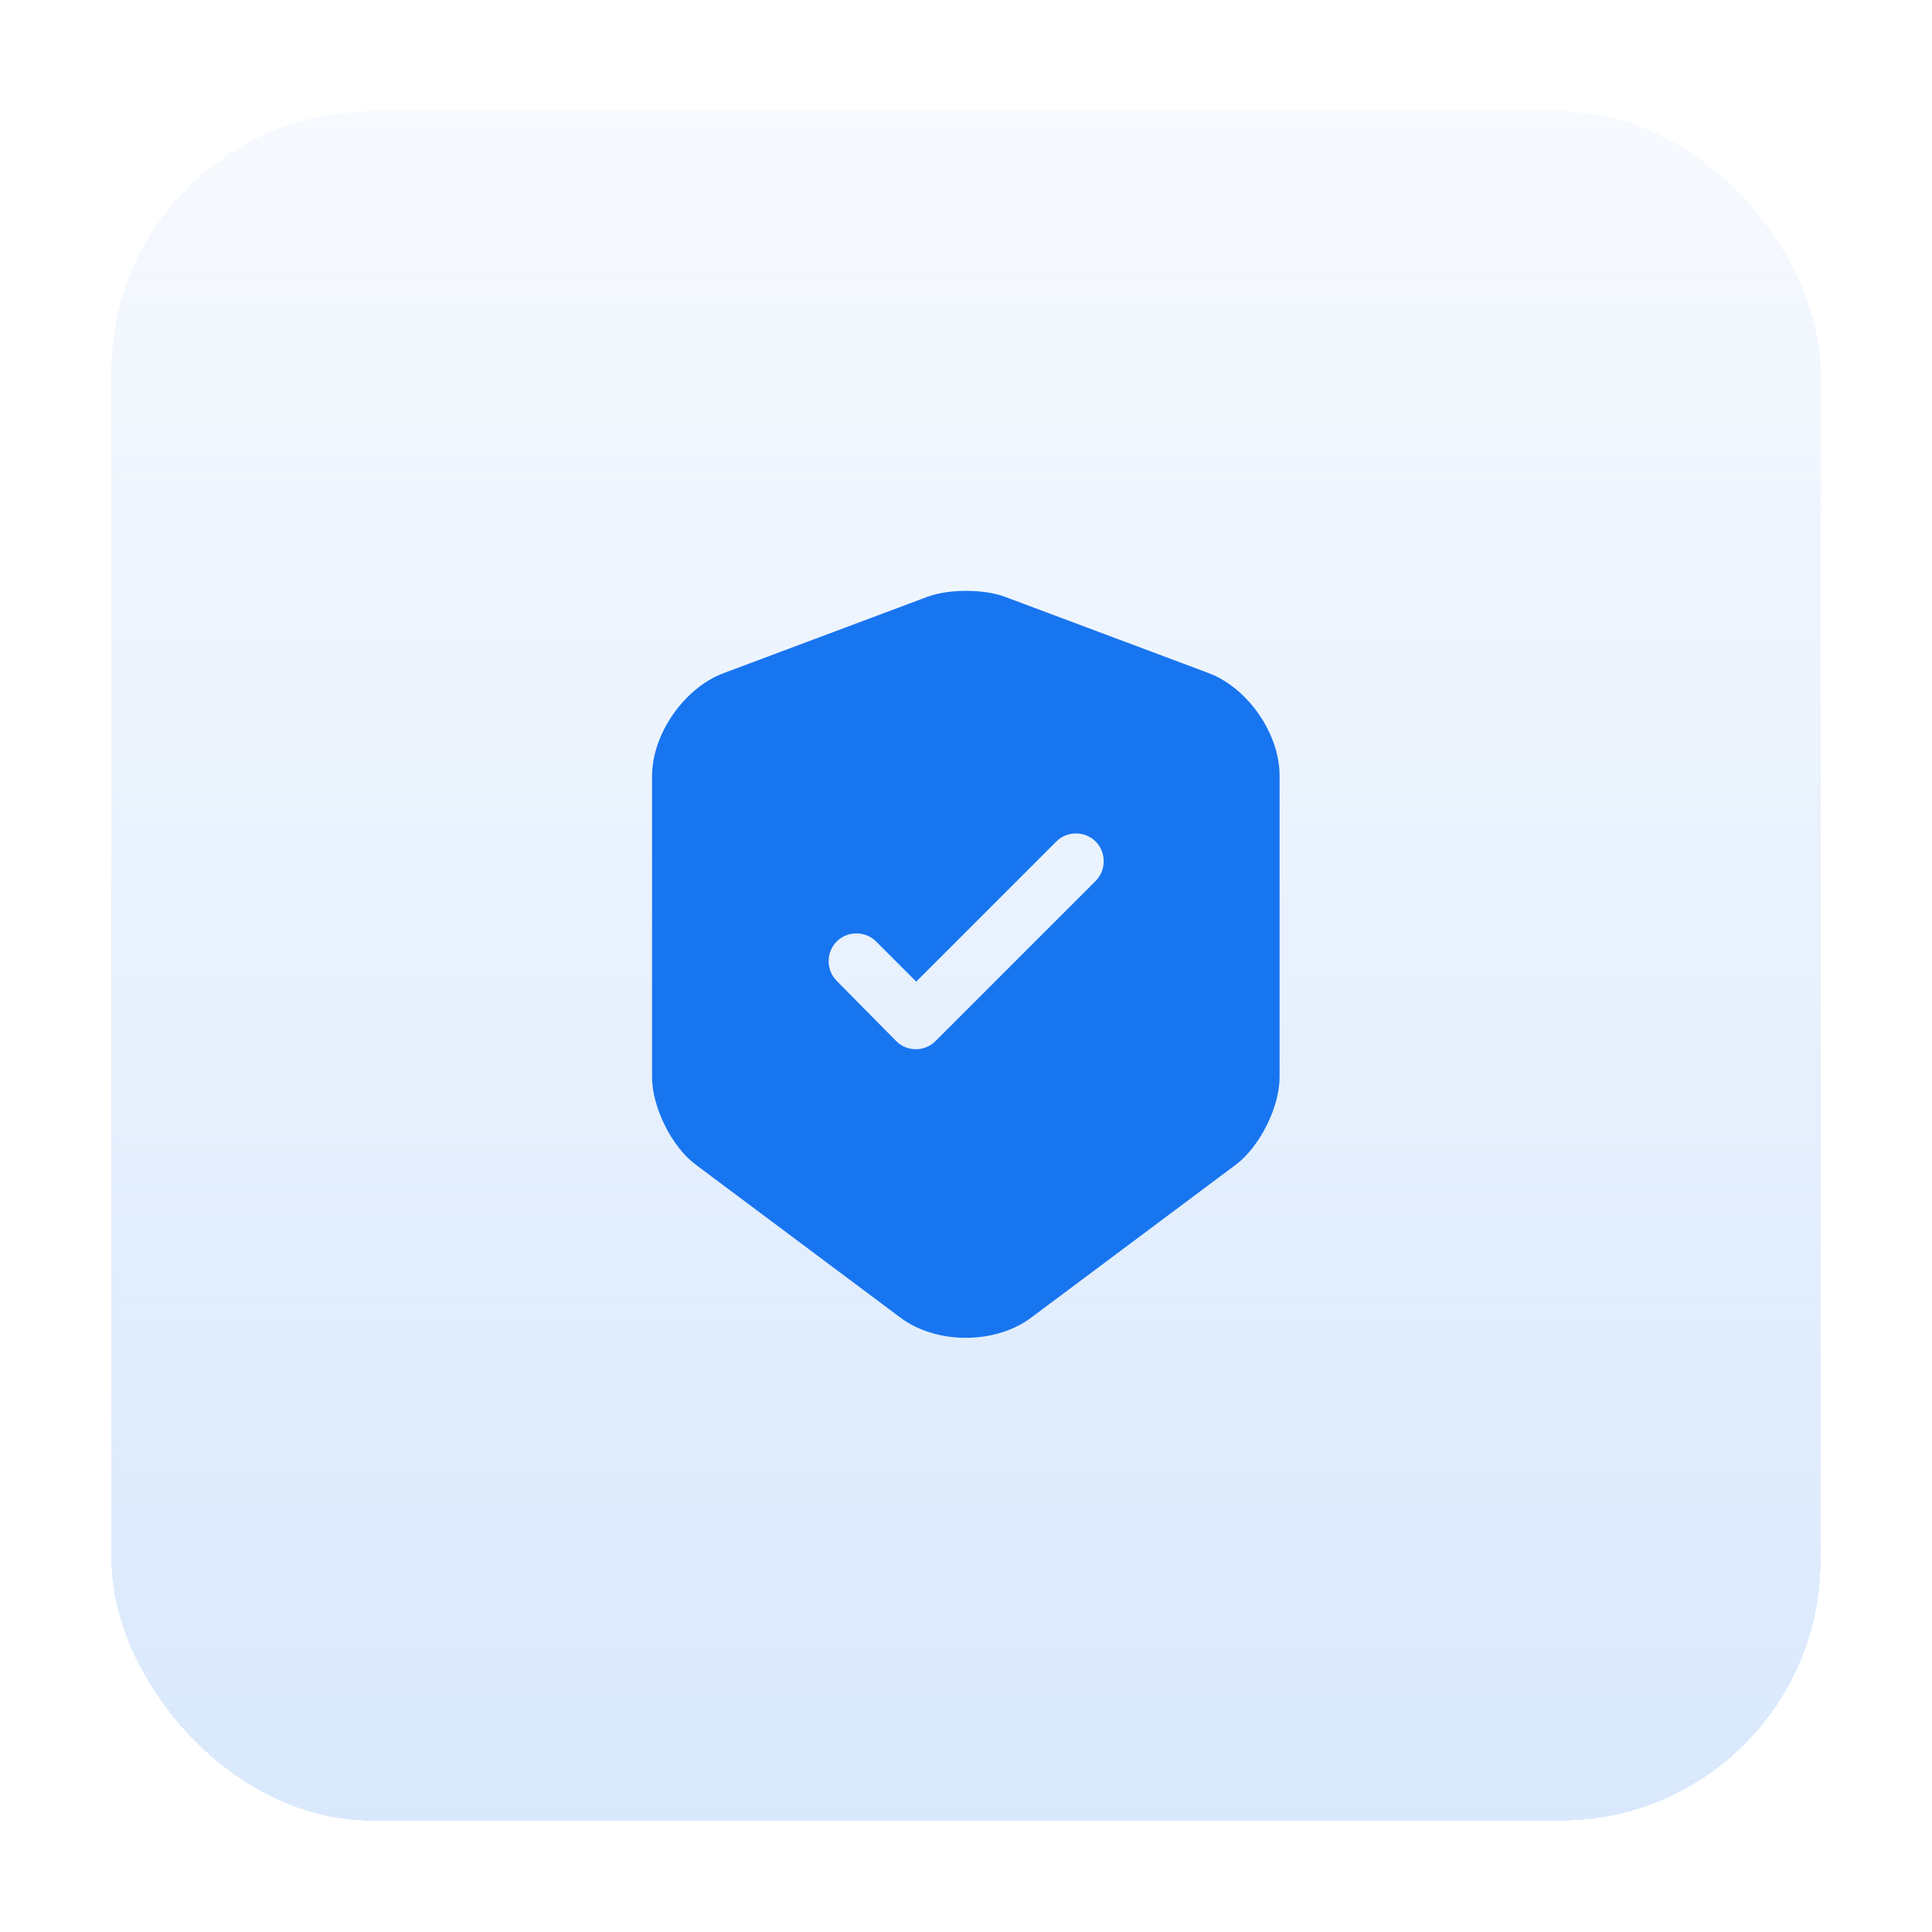
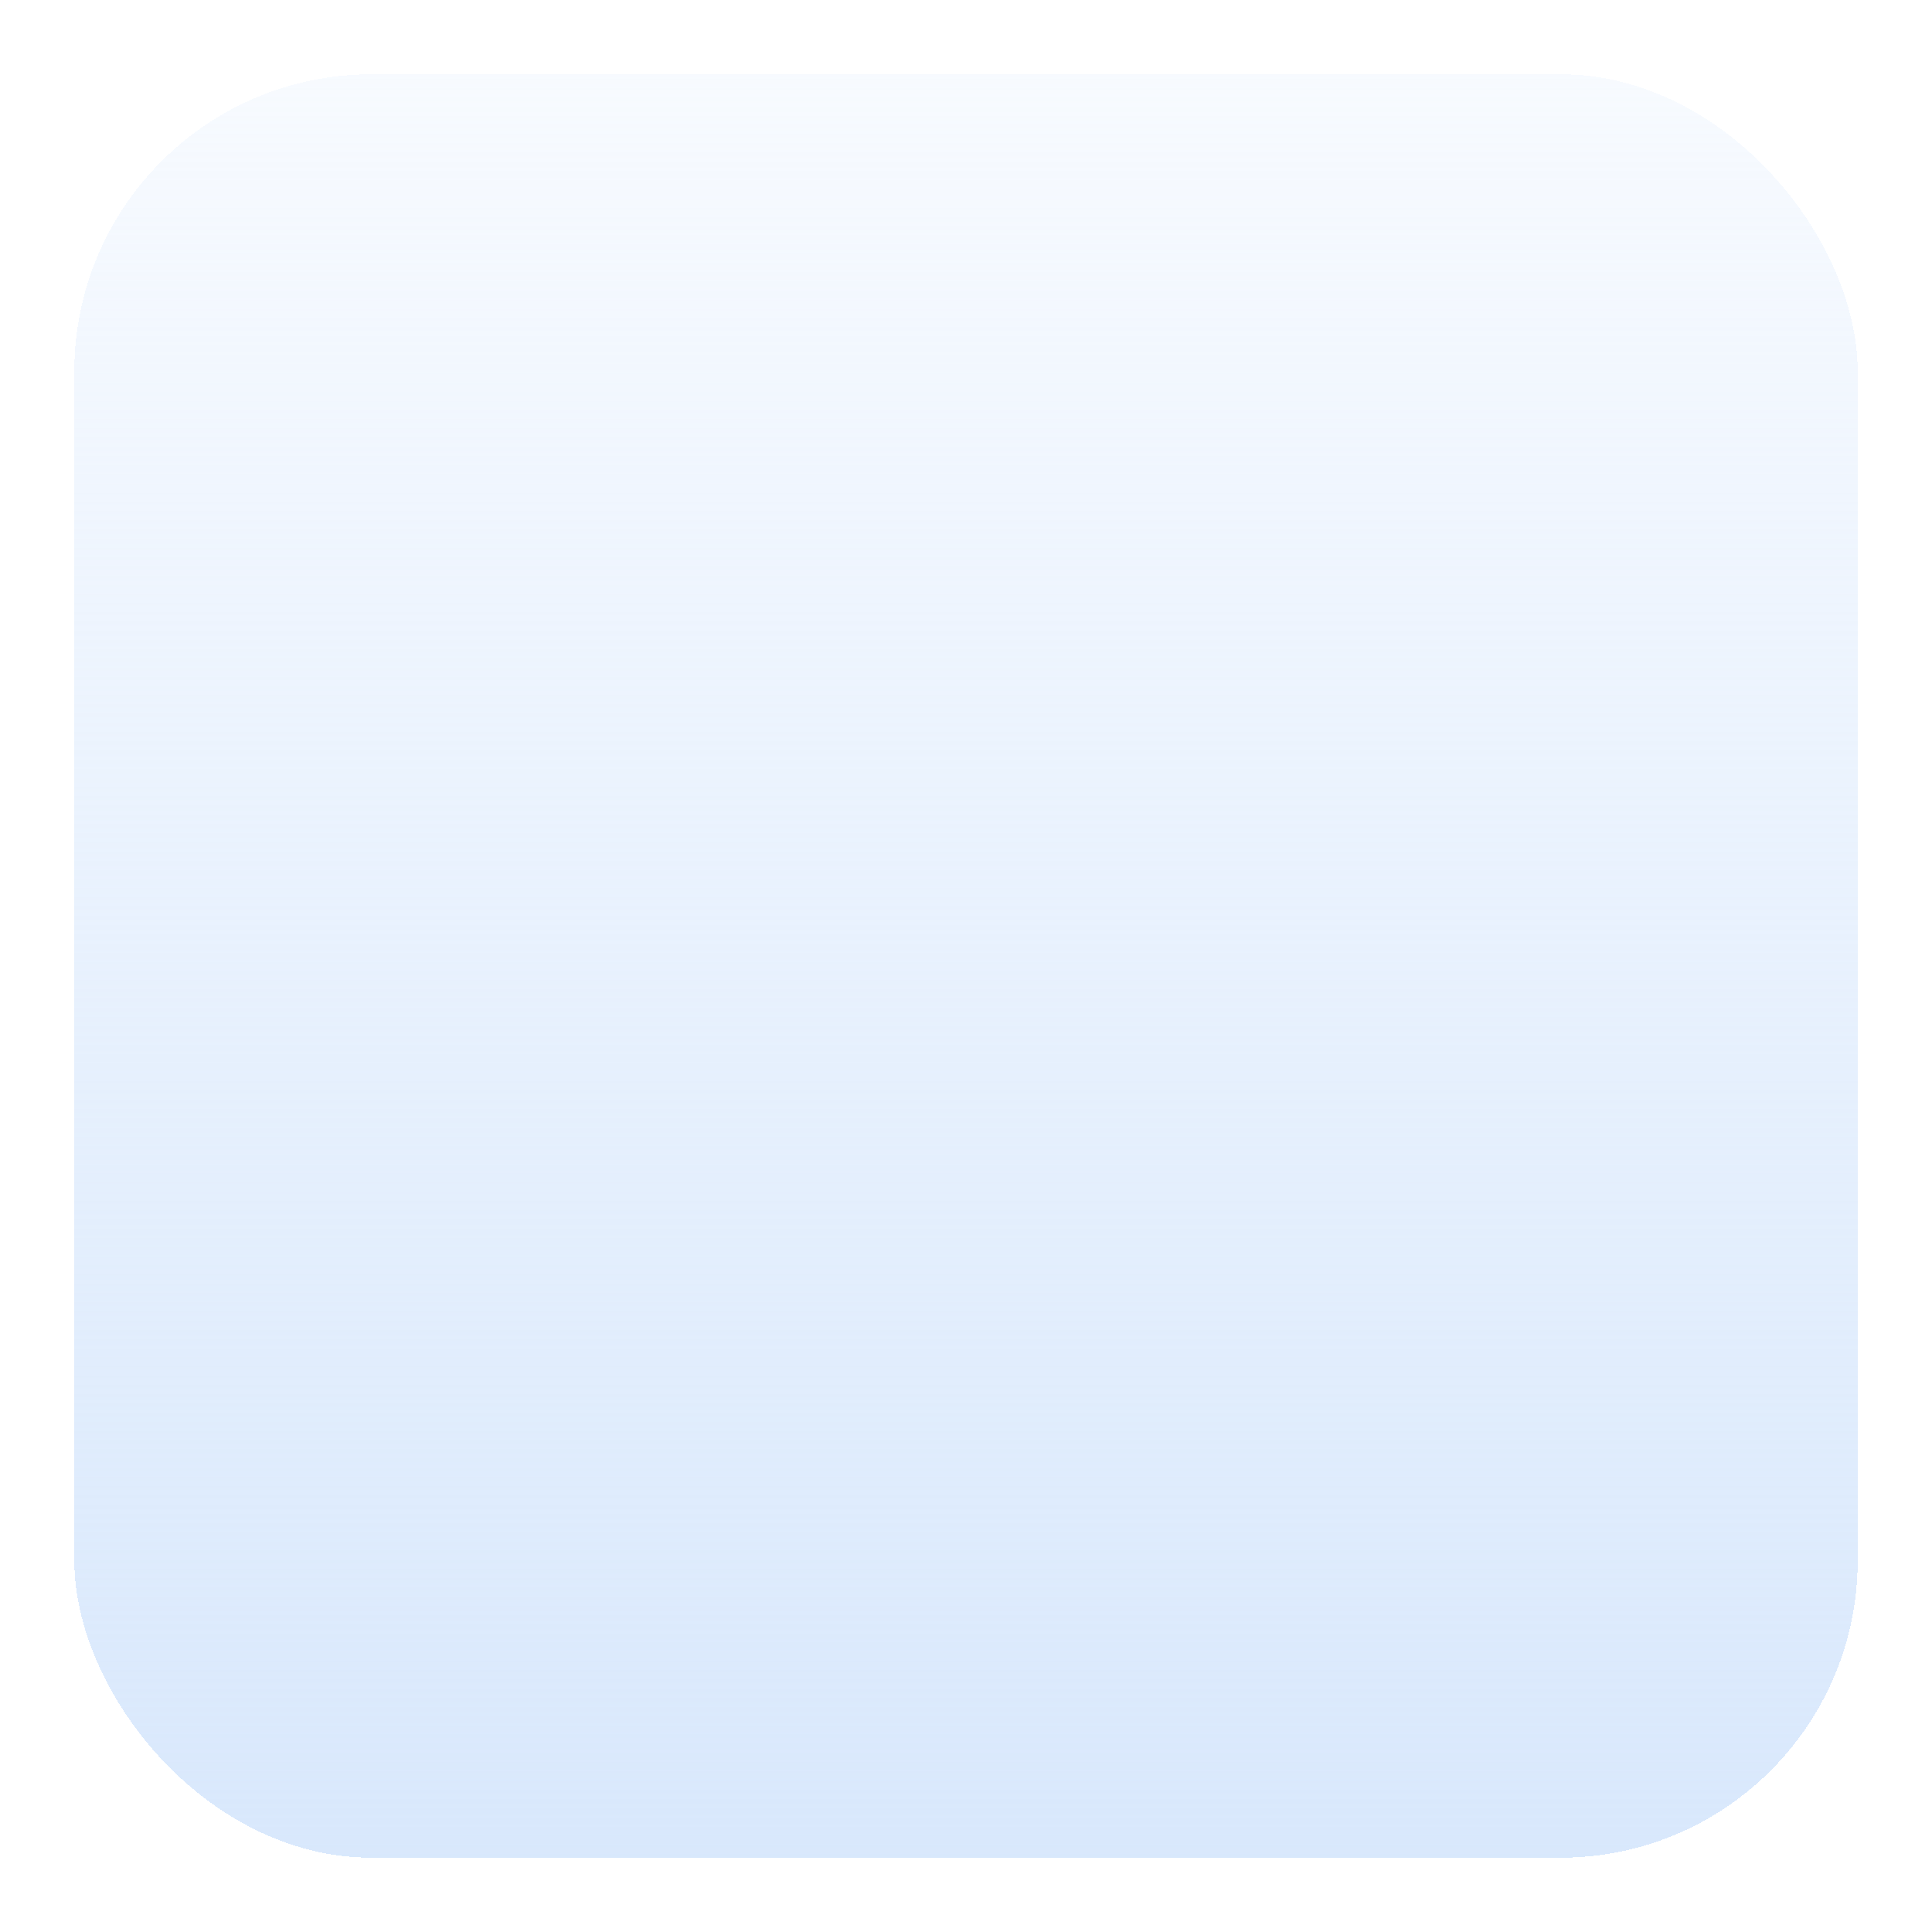
<svg xmlns="http://www.w3.org/2000/svg" width="52" height="52" viewBox="0 0 52 52" fill="none">
  <g filter="url(#filter0_d_11734_26484)">
    <rect x="2" width="48" height="48" rx="8" fill="url(#paint0_linear_11734_26484)" shape-rendering="crispEdges" />
-     <rect x="2.5" y="0.5" width="47" height="47" rx="7.5" stroke="white" shape-rendering="crispEdges" />
-     <path d="M32.54 16.12L27.04 14.06C26.47 13.85 25.54 13.85 24.97 14.06L19.47 16.12C18.41 16.52 17.55 17.76 17.55 18.89V26.99C17.55 27.8 18.08 28.87 18.73 29.35L24.23 33.46C25.2 34.19 26.79 34.19 27.76 33.46L33.26 29.35C33.91 28.86 34.44 27.8 34.44 26.99V18.89C34.45 17.76 33.59 16.52 32.54 16.12ZM29.48 21.72L25.18 26.02C25.03 26.17 24.84 26.24 24.65 26.24C24.46 26.24 24.27 26.17 24.12 26.02L22.52 24.4C22.23 24.11 22.23 23.63 22.52 23.34C22.81 23.05 23.29 23.05 23.58 23.34L24.66 24.42L28.43 20.65C28.72 20.36 29.2 20.36 29.49 20.65C29.78 20.94 29.78 21.43 29.48 21.72Z" fill="#1875F0" />
  </g>
  <defs>
    <filter id="filter0_d_11734_26484" x="0" y="0" width="52" height="52" filterUnits="userSpaceOnUse" color-interpolation-filters="sRGB">
      <feFlood flood-opacity="0" result="BackgroundImageFix" />
      <feColorMatrix in="SourceAlpha" type="matrix" values="0 0 0 0 0 0 0 0 0 0 0 0 0 0 0 0 0 0 127 0" result="hardAlpha" />
      <feOffset dy="2" />
      <feGaussianBlur stdDeviation="1" />
      <feComposite in2="hardAlpha" operator="out" />
      <feColorMatrix type="matrix" values="0 0 0 0 0.047 0 0 0 0 0.43 0 0 0 0 0.941 0 0 0 0.15 0" />
      <feBlend mode="normal" in2="BackgroundImageFix" result="effect1_dropShadow_11734_26484" />
      <feBlend mode="normal" in="SourceGraphic" in2="effect1_dropShadow_11734_26484" result="shape" />
    </filter>
    <linearGradient id="paint0_linear_11734_26484" x1="26" y1="2.98023e-08" x2="26" y2="50.5" gradientUnits="userSpaceOnUse">
      <stop stop-color="#D7E7FC" stop-opacity="0.2" />
      <stop offset="1" stop-color="#D7E7FC" />
    </linearGradient>
  </defs>
</svg>